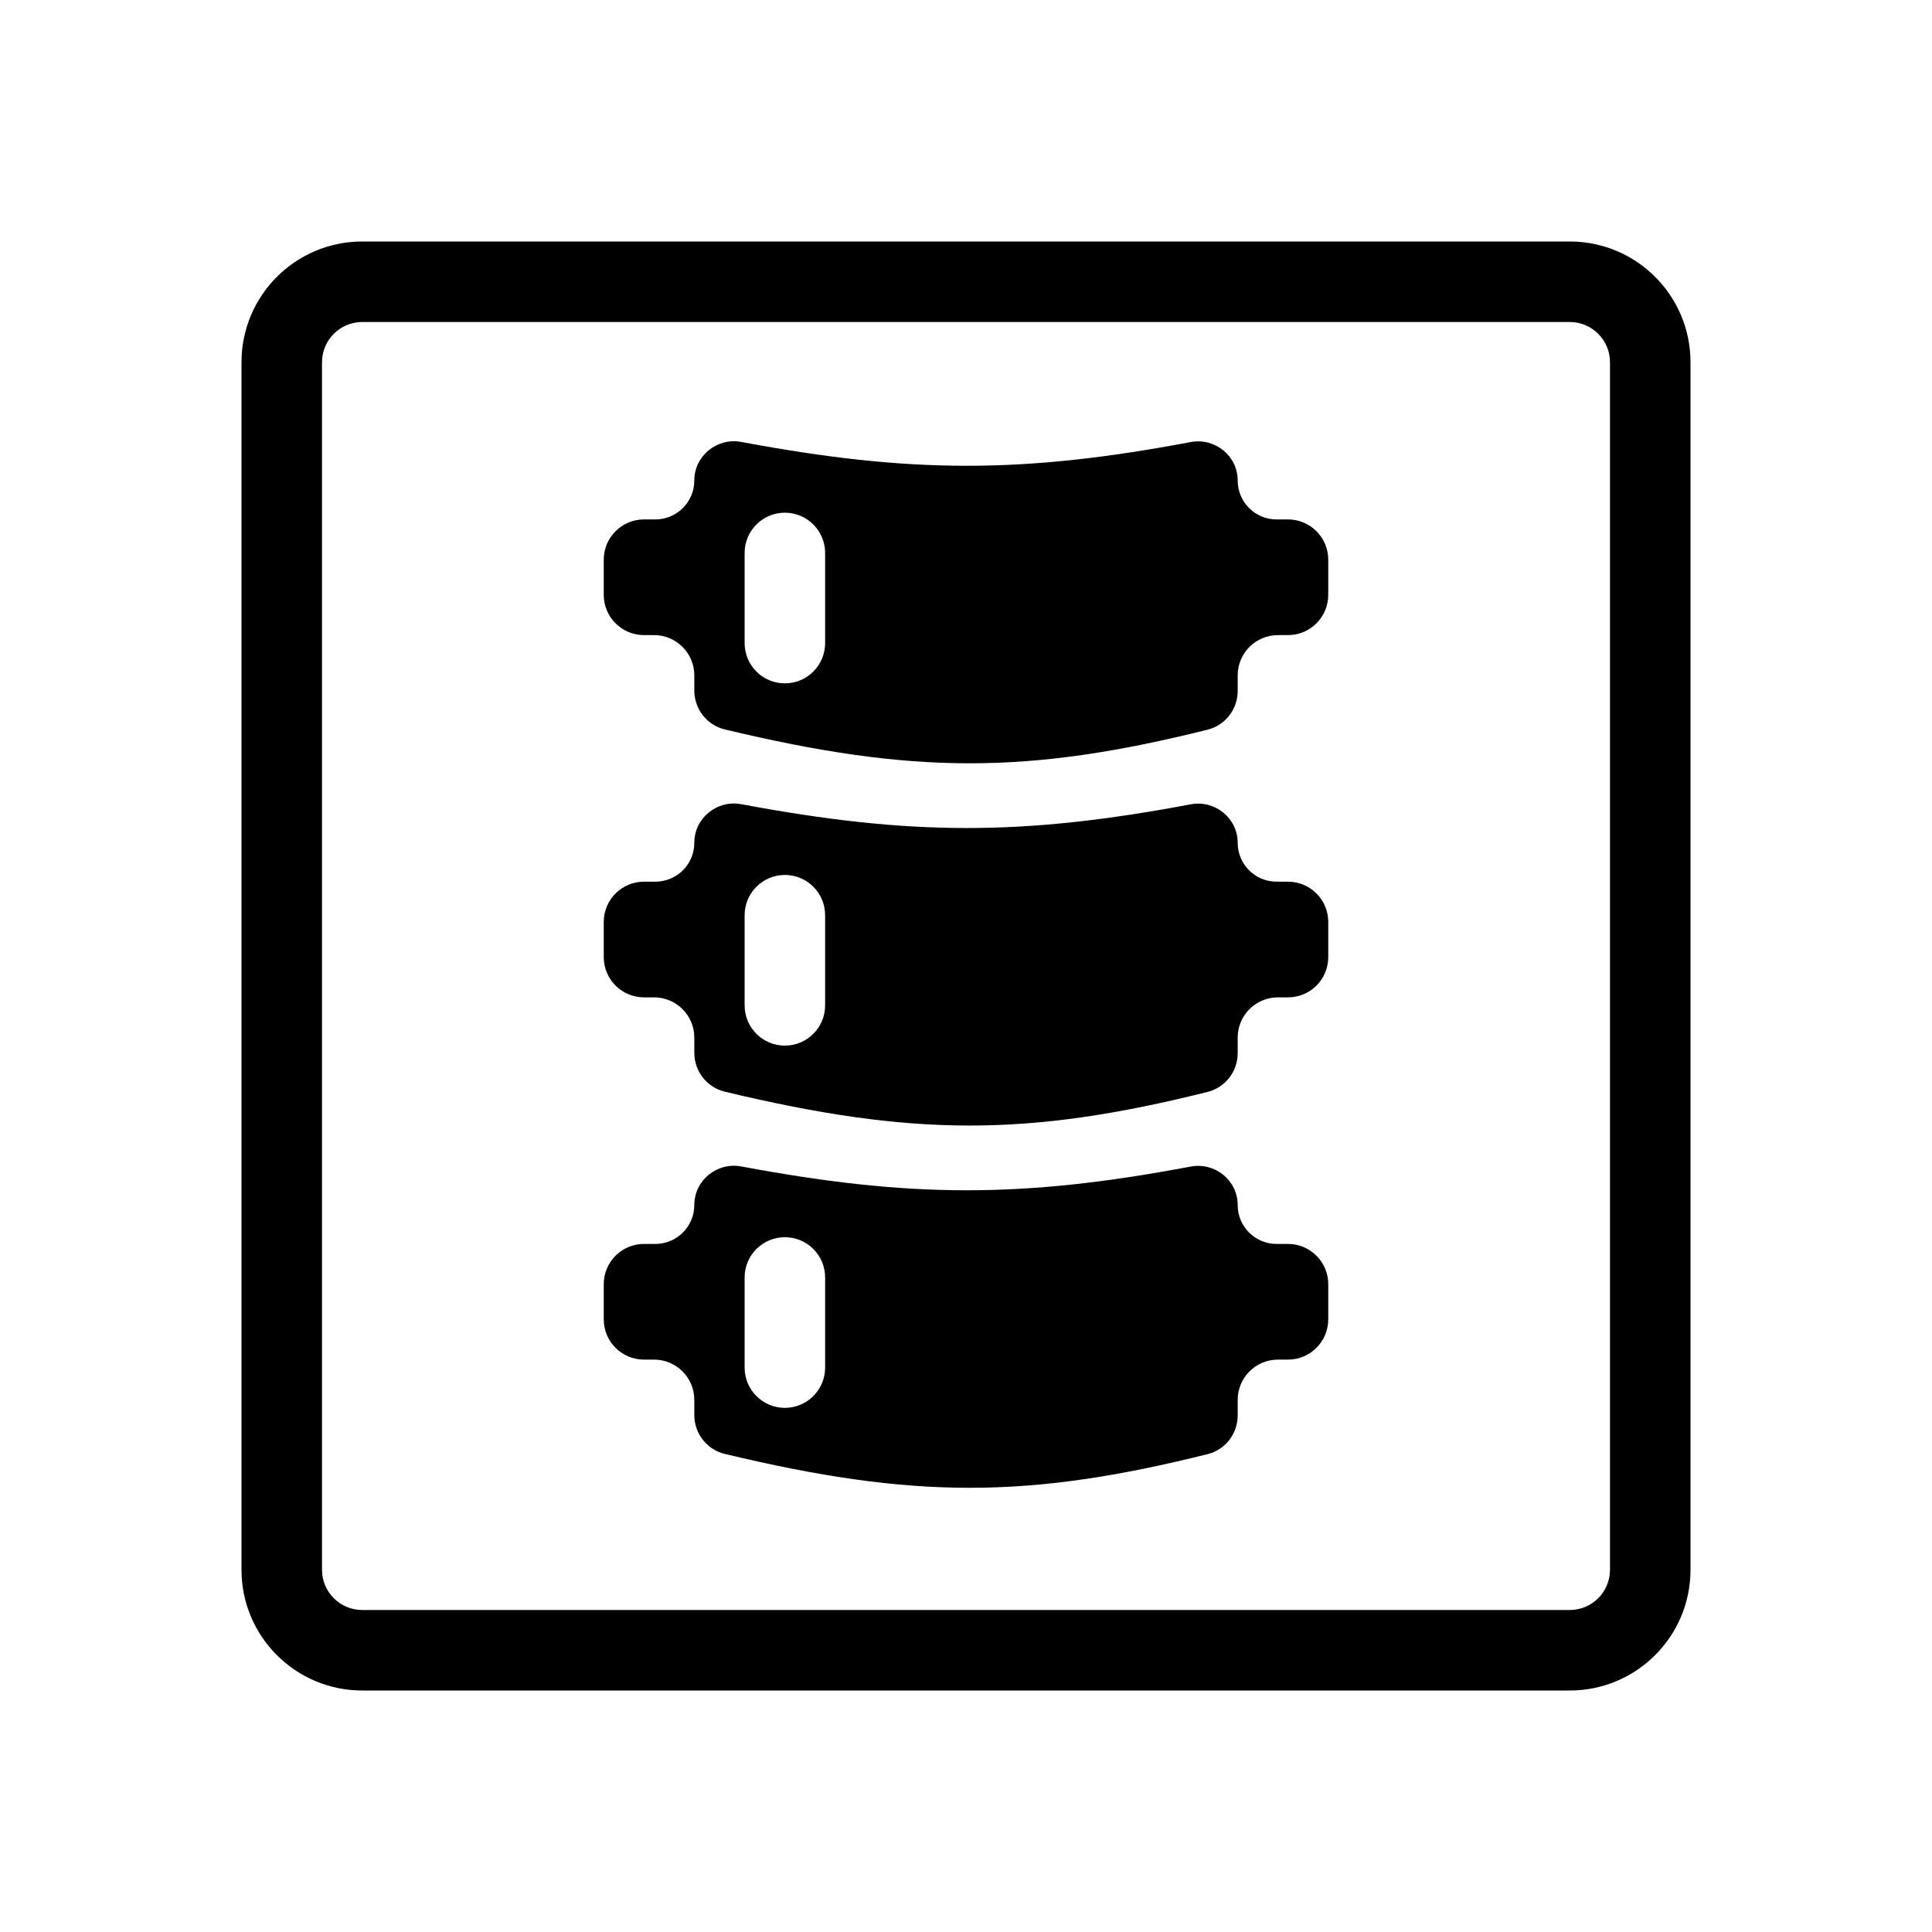
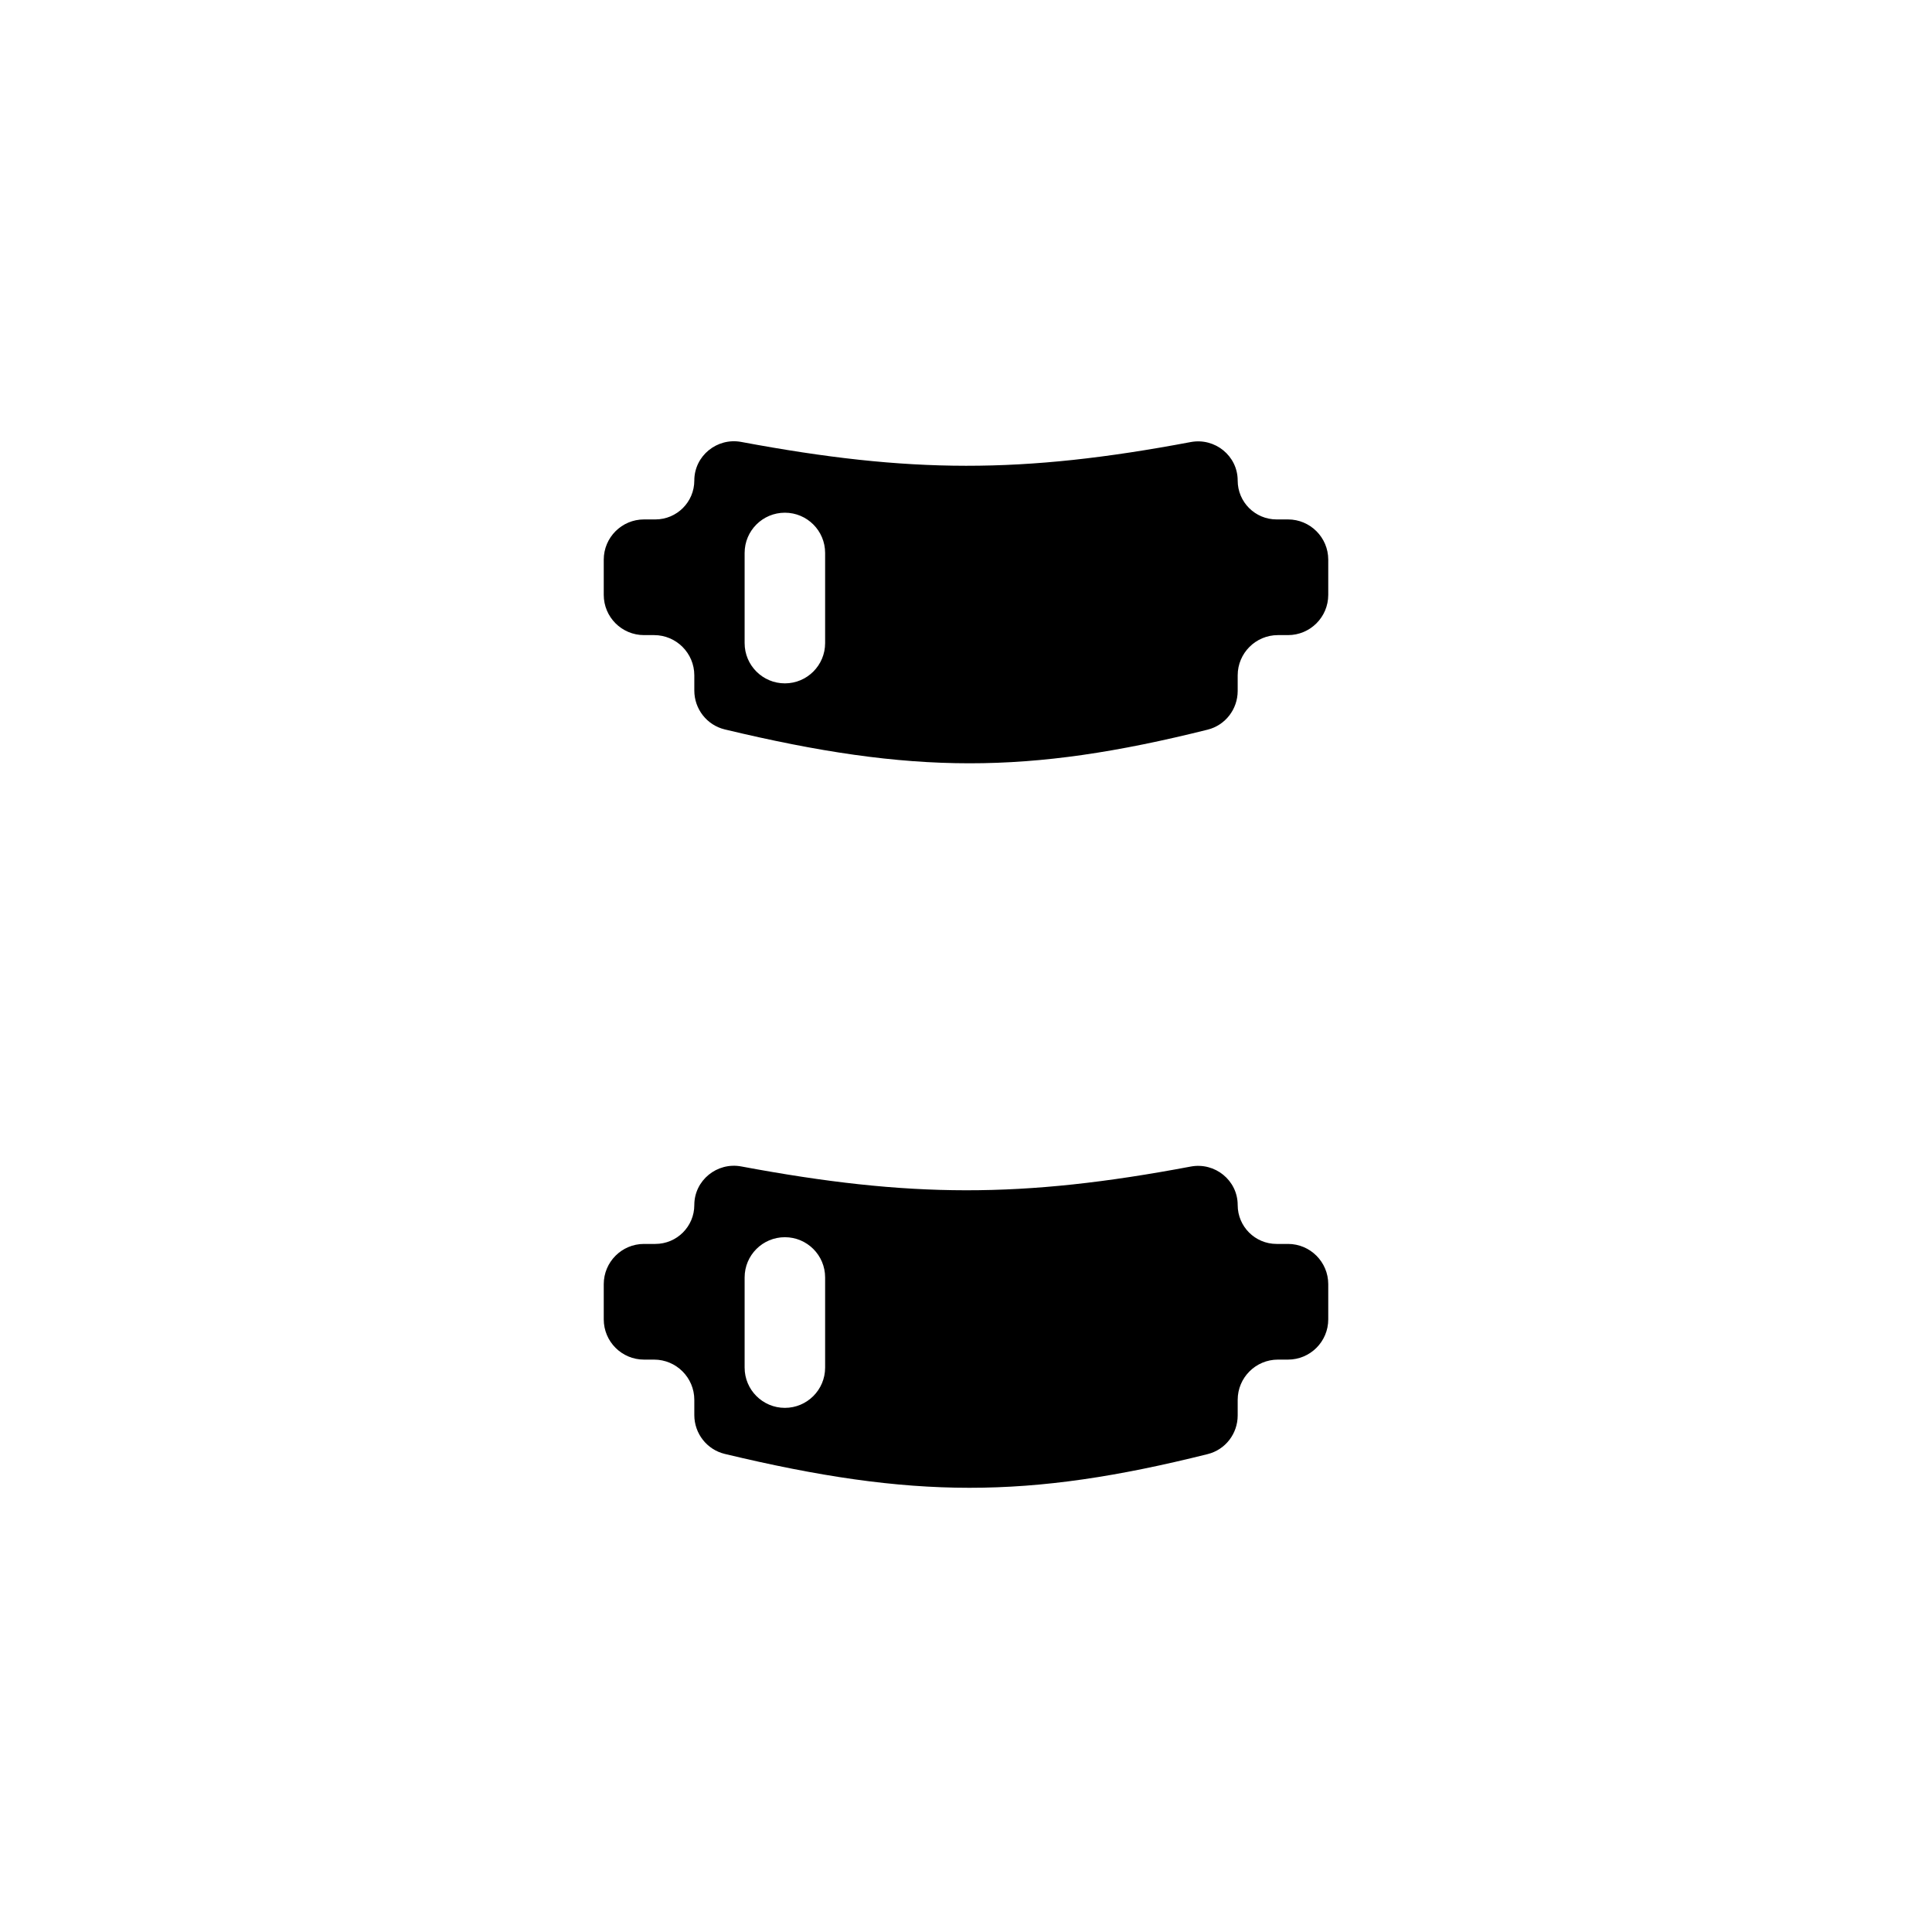
<svg xmlns="http://www.w3.org/2000/svg" width="48" height="48" viewBox="0 0 48 48" fill="none">
-   <path fill-rule="evenodd" clip-rule="evenodd" d="M39 8H9C8.448 8 8 8.448 8 9V39C8 39.552 8.448 40 9 40H39C39.552 40 40 39.552 40 39V9C40 8.448 39.552 8 39 8ZM9 6C7.343 6 6 7.343 6 9V39C6 40.657 7.343 42 9 42H39C40.657 42 42 40.657 42 39V9C42 7.343 40.657 6 39 6H9Z" fill="currentColor" />
  <path fill-rule="evenodd" clip-rule="evenodd" d="M18.417 10.98C17.814 10.867 17.25 11.325 17.25 11.938C17.25 12.472 16.817 12.905 16.282 12.905H16C15.448 12.905 15 13.353 15 13.905V14.779C15 15.332 15.448 15.779 16 15.779H16.25C16.802 15.779 17.25 16.227 17.25 16.779V17.157C17.25 17.615 17.562 18.015 18.006 18.122C22.677 19.243 25.539 19.244 30.004 18.128C30.444 18.018 30.75 17.619 30.75 17.166V16.779C30.75 16.227 31.198 15.779 31.75 15.779H32C32.552 15.779 33 15.332 33 14.779V13.905C33 13.353 32.552 12.905 32 12.905H31.716C31.183 12.905 30.75 12.473 30.75 11.939C30.75 11.326 30.185 10.869 29.582 10.983C25.39 11.774 22.608 11.764 18.417 10.98ZM20.5 13.738C20.5 13.185 20.052 12.738 19.5 12.738C18.948 12.738 18.5 13.185 18.5 13.738V15.978C18.5 16.53 18.948 16.978 19.5 16.978C20.052 16.978 20.5 16.53 20.5 15.978V13.738Z" fill="currentColor" />
-   <path fill-rule="evenodd" clip-rule="evenodd" d="M18.417 19.98C17.814 19.867 17.25 20.325 17.25 20.938C17.25 21.472 16.817 21.905 16.282 21.905H16C15.448 21.905 15 22.353 15 22.905V23.779C15 24.332 15.448 24.779 16 24.779H16.25C16.802 24.779 17.25 25.227 17.25 25.779V26.157C17.25 26.615 17.562 27.015 18.006 27.122C22.677 28.243 25.539 28.244 30.004 27.128C30.444 27.018 30.75 26.619 30.75 26.166V25.779C30.75 25.227 31.198 24.779 31.75 24.779H32C32.552 24.779 33 24.332 33 23.779V22.905C33 22.353 32.552 21.905 32 21.905H31.716C31.183 21.905 30.75 21.473 30.75 20.939C30.75 20.326 30.185 19.869 29.582 19.983C25.39 20.774 22.608 20.764 18.417 19.98ZM20.5 22.738C20.5 22.185 20.052 21.738 19.5 21.738C18.948 21.738 18.5 22.185 18.5 22.738V24.978C18.5 25.53 18.948 25.978 19.5 25.978C20.052 25.978 20.5 25.53 20.5 24.978V22.738Z" fill="currentColor" />
  <path fill-rule="evenodd" clip-rule="evenodd" d="M18.417 28.98C17.814 28.867 17.25 29.325 17.25 29.938C17.25 30.472 16.817 30.905 16.282 30.905H16C15.448 30.905 15 31.353 15 31.905V32.779C15 33.332 15.448 33.779 16 33.779H16.25C16.802 33.779 17.25 34.227 17.25 34.779V35.157C17.25 35.615 17.562 36.015 18.006 36.122C22.677 37.243 25.539 37.244 30.004 36.127C30.444 36.018 30.75 35.62 30.75 35.166V34.779C30.75 34.227 31.198 33.779 31.75 33.779H32C32.552 33.779 33 33.332 33 32.779V31.905C33 31.353 32.552 30.905 32 30.905H31.716C31.183 30.905 30.75 30.473 30.75 29.939C30.75 29.326 30.185 28.869 29.582 28.983C25.39 29.774 22.608 29.764 18.417 28.98ZM20.5 31.738C20.5 31.185 20.052 30.738 19.5 30.738C18.948 30.738 18.5 31.185 18.5 31.738V33.978C18.5 34.53 18.948 34.978 19.5 34.978C20.052 34.978 20.5 34.53 20.5 33.978V31.738Z" fill="currentColor" />
</svg>